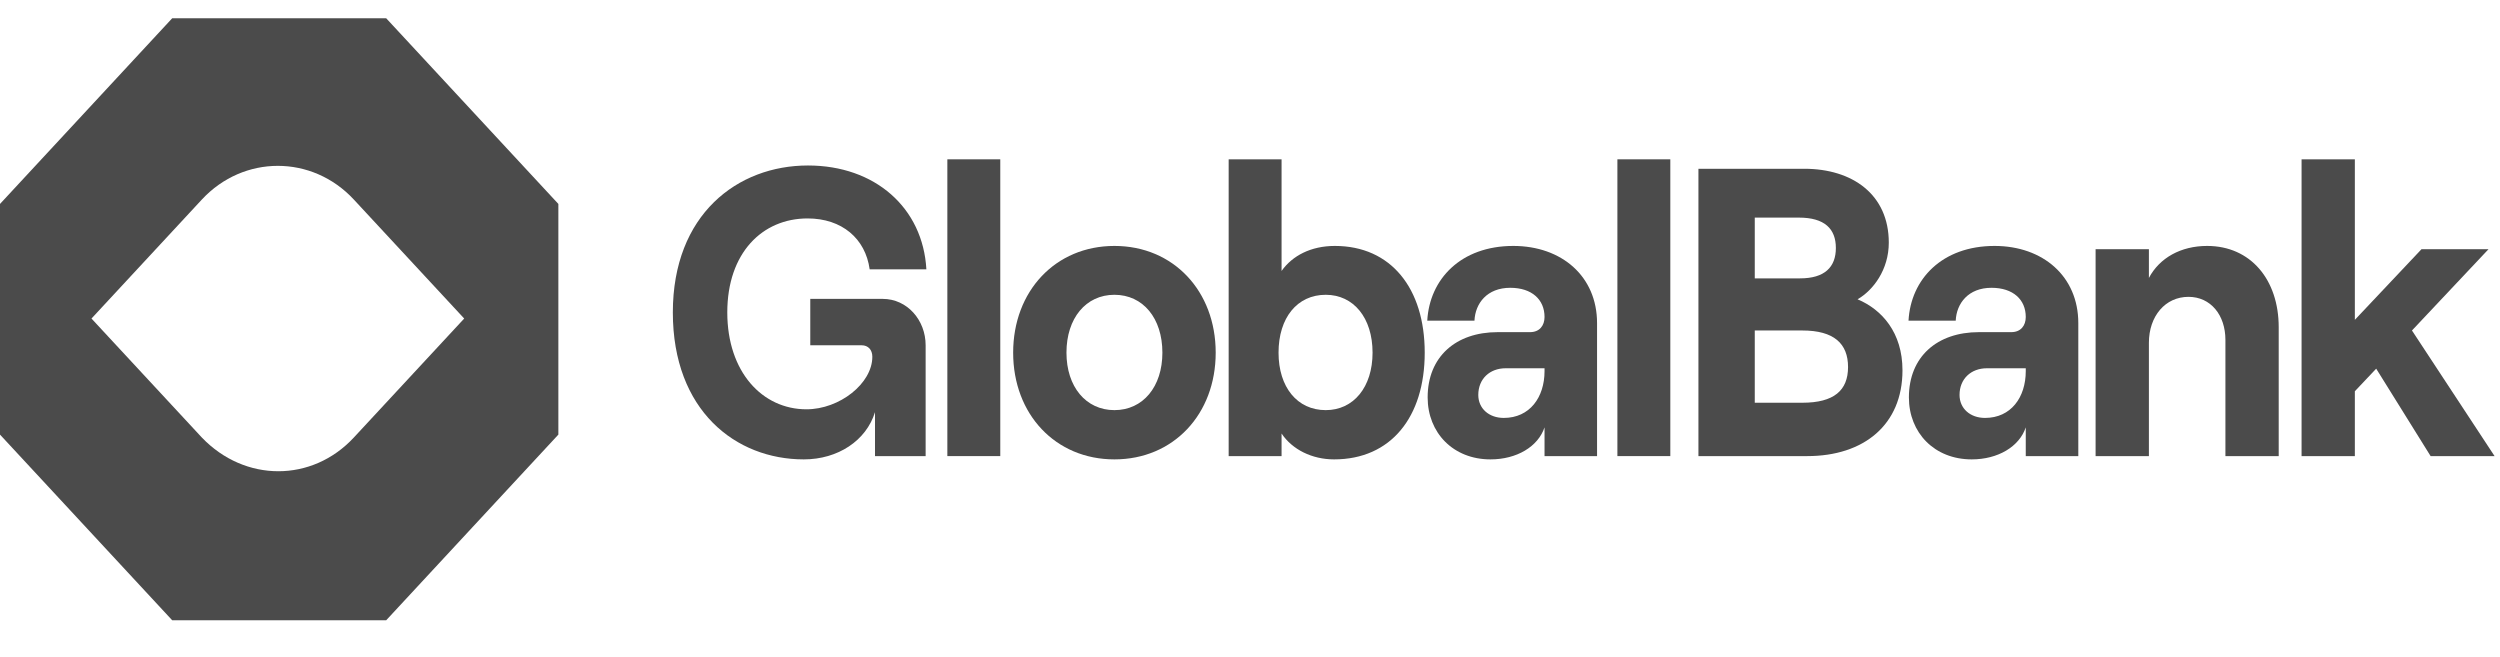
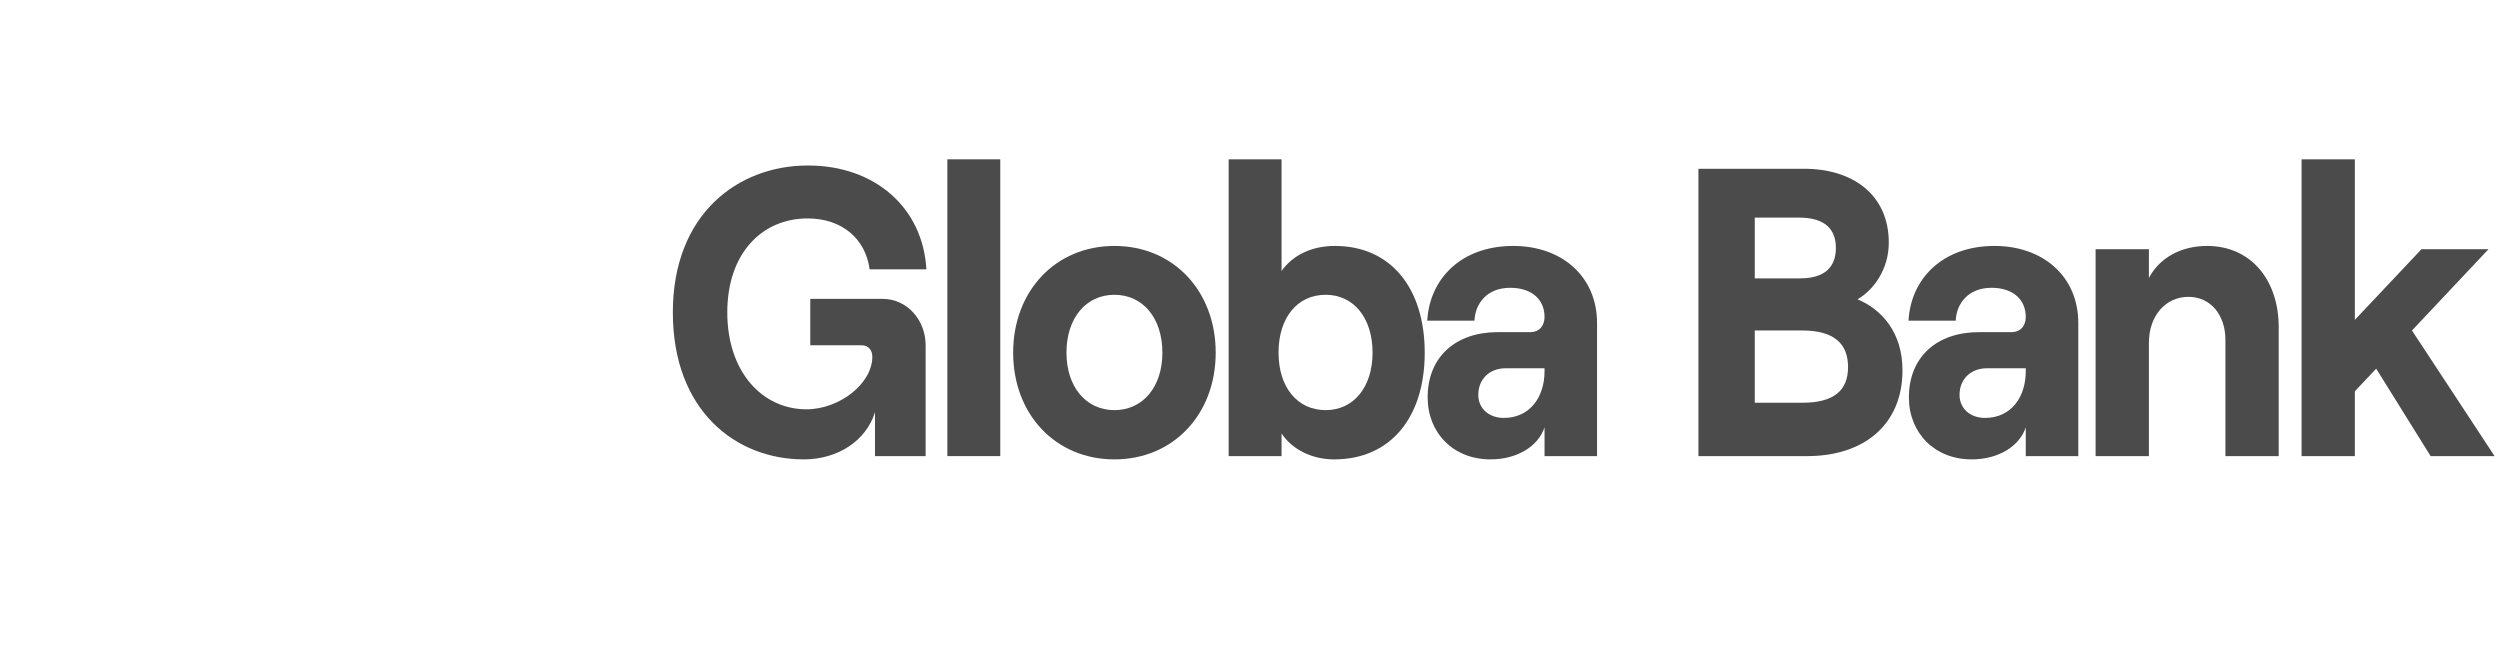
<svg xmlns="http://www.w3.org/2000/svg" width="118" height="31" viewBox="0 0 118 31" fill="none">
-   <path d="M18.227 0.861H8.129L0 9.626V20.513L8.129 29.278H18.227L26.355 20.513V9.626L18.227 0.861ZM9.526 20.65L4.318 15.035L9.526 9.42C11.495 7.298 14.734 7.298 16.702 9.42L21.91 15.035L16.702 20.65C14.734 22.773 11.558 22.773 9.526 20.65Z" fill="#4B4B4B" />
  <path d="M37.939 21.683C39.557 21.683 40.886 20.792 41.3 19.455V21.528H43.69V16.297C43.69 15.115 42.827 14.107 41.659 14.107H38.245V16.297H40.671C40.976 16.297 41.174 16.51 41.174 16.839C41.174 18.099 39.629 19.319 38.065 19.319C35.981 19.319 34.328 17.556 34.328 14.747C34.328 11.938 35.981 10.31 38.119 10.31C39.736 10.31 40.85 11.259 41.048 12.713H43.725C43.564 9.806 41.3 7.811 38.137 7.811C34.813 7.811 31.758 10.116 31.758 14.747C31.758 19.378 34.723 21.683 37.939 21.683Z" fill="#4B4B4B" />
  <path d="M44.715 21.528H47.213V7.52H44.715V21.528Z" fill="#4B4B4B" />
  <path d="M52.601 21.683C55.386 21.683 57.381 19.552 57.381 16.646C57.381 13.739 55.386 11.608 52.601 11.608C49.816 11.608 47.821 13.739 47.821 16.646C47.821 19.552 49.816 21.683 52.601 21.683ZM52.601 19.358C51.254 19.358 50.337 18.254 50.337 16.646C50.337 15.018 51.254 13.914 52.601 13.914C53.949 13.914 54.865 15.018 54.865 16.646C54.865 18.254 53.949 19.358 52.601 19.358Z" fill="#4B4B4B" />
  <path d="M62.97 21.683C65.648 21.683 67.247 19.688 67.247 16.646C67.247 13.604 65.648 11.608 63.006 11.608C61.874 11.608 60.994 12.073 60.49 12.79V7.52H57.993V21.528H60.49V20.462C60.994 21.218 61.928 21.683 62.97 21.683ZM62.575 19.358C61.227 19.358 60.347 18.273 60.347 16.646C60.347 14.999 61.227 13.914 62.575 13.914C63.887 13.914 64.785 14.999 64.785 16.646C64.785 18.273 63.887 19.358 62.575 19.358Z" fill="#4B4B4B" />
  <path d="M71.428 11.608C68.948 11.608 67.475 13.178 67.367 15.134H69.595C69.631 14.321 70.188 13.584 71.284 13.584C72.309 13.584 72.902 14.146 72.902 14.96C72.902 15.367 72.668 15.677 72.219 15.677H70.691C68.715 15.677 67.385 16.839 67.385 18.758C67.385 20.424 68.589 21.683 70.35 21.683C71.59 21.683 72.596 21.082 72.902 20.172V21.528H75.381V15.251C75.381 13.042 73.71 11.608 71.428 11.608ZM70.979 19.726C70.278 19.726 69.775 19.281 69.775 18.641C69.775 17.886 70.314 17.382 71.069 17.382H72.902V17.517C72.902 18.758 72.201 19.726 70.979 19.726Z" fill="#4B4B4B" />
-   <path d="M76.341 21.528H78.839V7.52H76.341V21.528Z" fill="#4B4B4B" />
  <path d="M80.166 21.528H85.305C87.965 21.528 89.797 20.056 89.797 17.479C89.797 15.696 88.827 14.611 87.677 14.127C88.414 13.701 89.151 12.732 89.151 11.453C89.151 9.186 87.444 7.966 85.161 7.966H80.166V21.528ZM82.825 13.139V10.271H84.91C86.114 10.271 86.653 10.794 86.653 11.705C86.653 12.616 86.114 13.139 84.964 13.139H82.825ZM82.825 19.009V15.599H85.072C86.563 15.599 87.228 16.219 87.228 17.324C87.228 18.428 86.563 19.009 85.072 19.009H82.825Z" fill="#4B4B4B" />
  <path d="M94.143 11.608C91.663 11.608 90.189 13.178 90.082 15.134H92.31C92.346 14.321 92.903 13.584 93.999 13.584C95.023 13.584 95.616 14.146 95.616 14.96C95.616 15.367 95.383 15.677 94.933 15.677H93.406C91.429 15.677 90.1 16.839 90.1 18.758C90.1 20.424 91.303 21.683 93.064 21.683C94.304 21.683 95.311 21.082 95.616 20.172V21.528H98.096V15.251C98.096 13.042 96.425 11.608 94.143 11.608ZM93.694 19.726C92.993 19.726 92.49 19.281 92.49 18.641C92.49 17.886 93.029 17.382 93.783 17.382H95.616V17.517C95.616 18.758 94.915 19.726 93.694 19.726Z" fill="#4B4B4B" />
  <path d="M98.912 21.528H101.428V16.181C101.428 14.921 102.201 14.011 103.297 14.011C104.339 14.011 105.04 14.863 105.04 16.045V21.528H107.555V15.444C107.555 13.197 106.226 11.608 104.177 11.608C102.937 11.608 101.931 12.17 101.428 13.119V11.763H98.912V21.528Z" fill="#4B4B4B" />
  <path d="M114.725 21.528H117.744L113.845 15.599L117.457 11.763H114.294L111.149 15.096V7.52H108.634V21.528H111.149V18.467L112.156 17.401L114.725 21.528Z" fill="#4B4B4B" />
</svg>